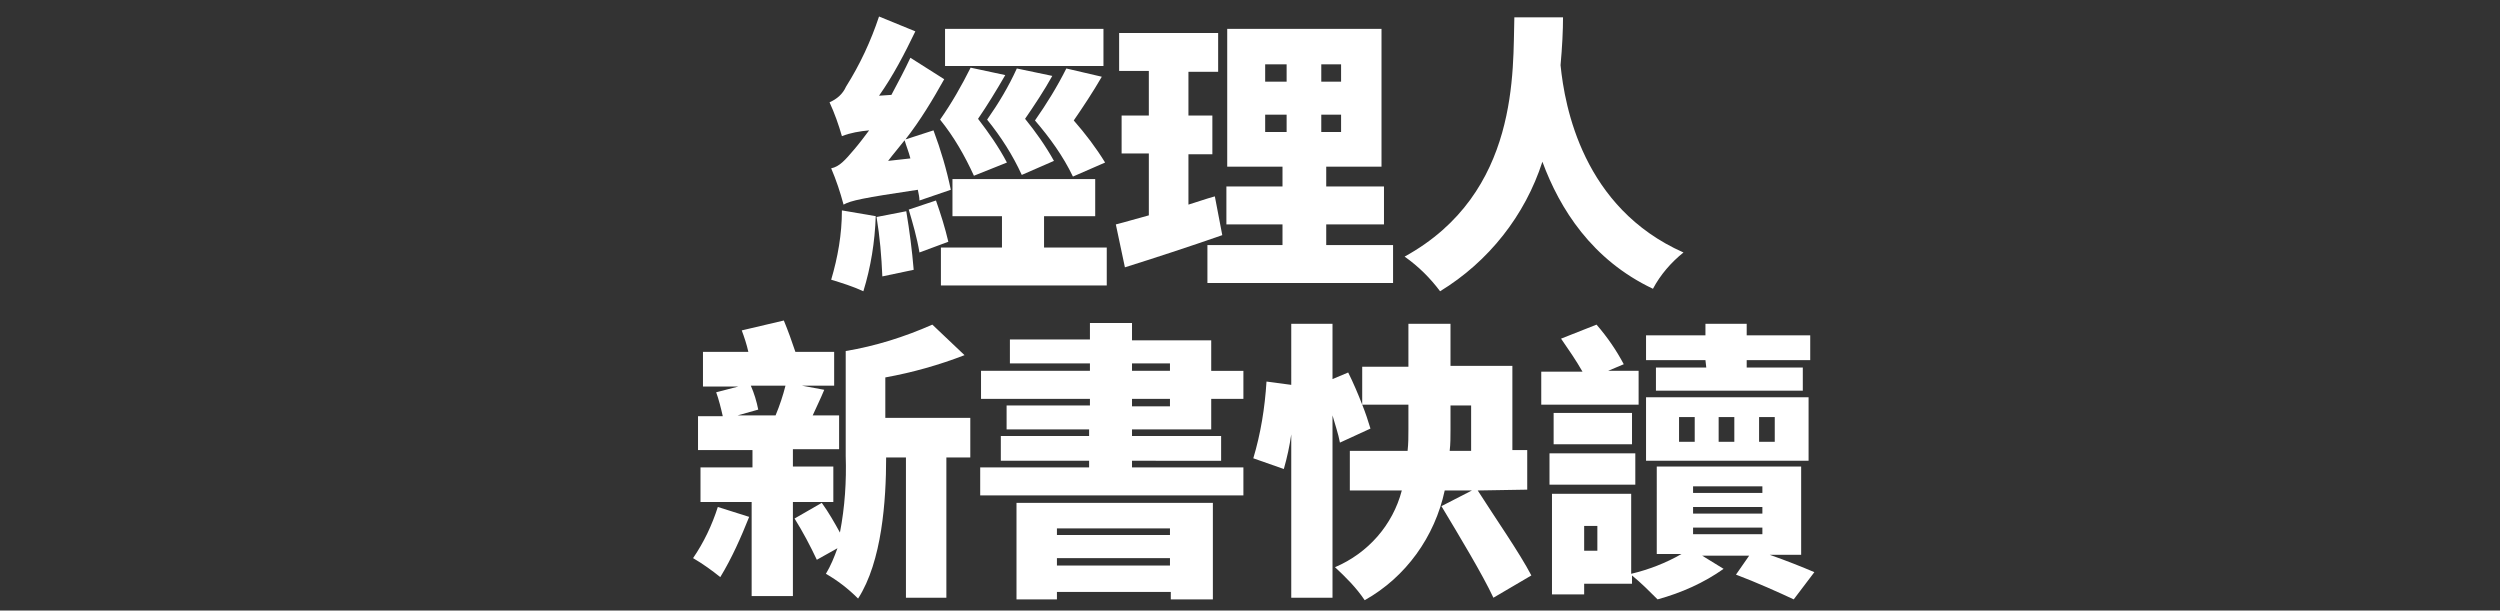
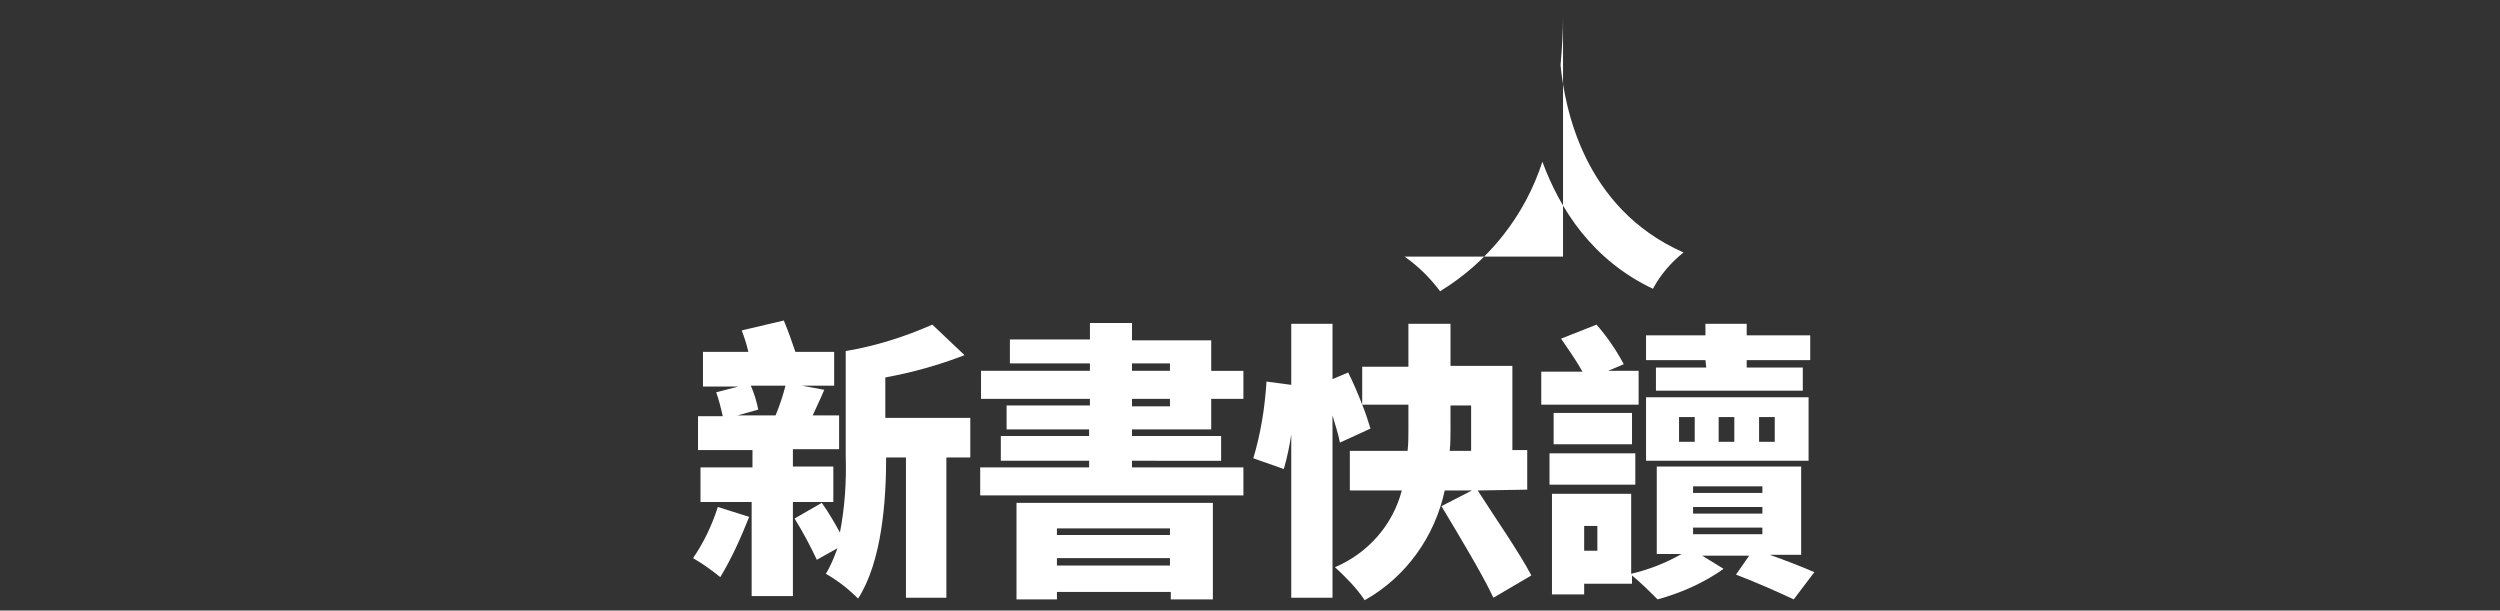
<svg xmlns="http://www.w3.org/2000/svg" version="1.1" id="圖層_1" x="0px" y="0px" viewBox="0 0 303 74" style="enable-background:new 0 0 303 74;" xml:space="preserve">
  <rect x="0" y="0" width="303" height="74" fill="#333333" stroke="none" />
  <style type="text/css">
	.st0{fill:none;}
	.st1{fill:#FFFFFF;}
</style>
  <g id="logo-book" transform="translate(-596 -724)">
    <rect id="Rectangle_1935" x="596" y="724" class="st0" width="303" height="74" />
    <g id="Group_364" transform="translate(177.188 73.656)">
      <g id="Group_144" transform="translate(519.351 652.344)">
-         <path id="Path_476" class="st1" d="M10.9,22.3c0-0.4-0.1-0.8-0.2-1.3c-6.7,1-8.1,1.3-9,1.8c-0.4-1.5-0.9-3-1.5-4.4     c1-0.2,1.7-1,2.8-2.3c0.6-0.7,1.2-1.5,1.8-2.3c-1.1,0.1-2.3,0.3-3.3,0.7c-0.4-1.4-0.9-2.8-1.5-4.1c0.9-0.4,1.6-1,2-1.9     C3.7,5.8,5,3,6,0l4.4,1.8C9.1,4.5,7.7,7.2,6,9.6l1.5-0.1c0.8-1.5,1.6-3,2.3-4.5l4.1,2.6c-1.4,2.5-2.9,5-4.7,7.3l3.4-1.1     c0.9,2.4,1.6,4.8,2.1,7.2L10.9,22.3z M5.6,24.2c-0.1,3.1-0.6,6.2-1.5,9.1c-1.3-0.6-2.6-1-3.9-1.4c0.8-2.7,1.3-5.5,1.3-8.4     L5.6,24.2z M9.3,23.6c0.4,2.4,0.7,4.7,0.9,7.1l-3.8,0.8c-0.1-2.4-0.3-4.8-0.7-7.2L9.3,23.6z M9.8,17.2c-0.2-0.8-0.5-1.5-0.7-2.2     c-0.7,0.9-1.4,1.7-2,2.5L9.8,17.2z M12.9,22.3c0.6,1.7,1.1,3.3,1.5,5l-3.5,1.3c-0.3-1.8-0.8-3.5-1.3-5.2L12.9,22.3z M21.3,7.1     c-1.1,1.9-2.2,3.7-3.3,5.3c1.3,1.7,2.5,3.4,3.5,5.3l-4,1.6c-1.1-2.4-2.4-4.7-4.1-6.8c1.4-2,2.6-4.1,3.7-6.3L21.3,7.1z M33.6,28     v4.6H13.5V28h7.4v-3.8h-6v-4.5h17.3v4.5H26V28H33.6z M33.2,6H14V1.5h19.2V6z M23.3,19.2c-1.1-2.4-2.5-4.6-4.2-6.7     c1.4-2,2.6-4,3.6-6.2L27,7.2c-1,1.8-2.2,3.6-3.3,5.2c1.3,1.6,2.5,3.3,3.5,5.1L23.3,19.2z M29.5,19.4c-1.2-2.5-2.8-4.7-4.6-6.8     c1.4-2,2.7-4.1,3.8-6.3l4.3,1c-1.1,1.9-2.3,3.7-3.4,5.3c1.4,1.6,2.7,3.3,3.8,5.1L29.5,19.4z" />
-         <path id="Path_477" class="st1" d="M47.6,26.5c-4,1.4-8.3,2.8-11.8,3.9l-1.1-5.2c1.2-0.3,2.5-0.7,4-1.1v-7.5h-3.3V12h3.3V6.6     h-3.6V2h12v4.7h-3.6V12h2.9v4.7h-2.9v6.1c1-0.3,2.1-0.7,3.2-1L47.6,26.5z M68.3,27.7v4.6H45.8v-4.6h9.1v-2.5h-6.8v-4.6h6.8v-2.4     h-6.7V1.5h18.7v16.7h-6.7v2.4h7v4.6h-7v2.5H68.3z M52.8,7.9h2.6V5.8h-2.6V7.9z M52.8,14h2.6v-2.1h-2.6V14z M62,5.8h-2.4v2.1H62     V5.8z M62,11.9h-2.4V14H62V11.9z" />
-         <path id="Path_478" class="st1" d="M88.9,0.1c0,1.6-0.1,3.6-0.3,5.8c0.5,5,2.7,17.3,14.9,22.7c-1.5,1.2-2.8,2.7-3.7,4.4     c-7.4-3.5-11.3-9.7-13.4-15.4c-2.1,6.5-6.5,12.1-12.4,15.7c-1.2-1.6-2.6-3-4.3-4.2C83.7,21.4,82.8,6.4,83,0.1H88.9z" />
+         <path id="Path_478" class="st1" d="M88.9,0.1c0,1.6-0.1,3.6-0.3,5.8c0.5,5,2.7,17.3,14.9,22.7c-1.5,1.2-2.8,2.7-3.7,4.4     c-7.4-3.5-11.3-9.7-13.4-15.4c-2.1,6.5-6.5,12.1-12.4,15.7c-1.2-1.6-2.6-3-4.3-4.2H88.9z" />
      </g>
      <g id="Group_145" transform="translate(502.812 689.189)">
        <path id="Path_479" class="st1" d="M6.8,23.8c-1,2.5-2.1,5-3.5,7.3c-1-0.8-2.1-1.6-3.3-2.3c1.3-1.9,2.3-4,3-6.2L6.8,23.8z      M12.1,22v11.4H7.1V22H0.9v-4.2h6.3v-2.1H0.6v-4.1h3c-0.2-0.9-0.5-2.1-0.8-2.9l2.7-0.7H1.2V3.8h5.5C6.5,2.9,6.2,2,5.9,1.2L11,0     c0.5,1.2,1,2.6,1.4,3.8h4.7v4.1h-3.9l2.7,0.5c-0.5,1.2-1,2.2-1.4,3.1h3.2v4.1h-5.6v2.1H17V22L12.1,22z M7,7.9     c0.4,0.9,0.7,1.9,0.9,2.9l-2.5,0.7h4.6c0.5-1.2,0.9-2.4,1.2-3.6H7z M33.6,16.6h-2.9v17h-4.9V16.6h-2.4c0,5.2-0.5,12.6-3.4,17.1     c-1.2-1.2-2.5-2.2-3.9-3c0.6-1,1-2,1.4-3.1L15,29c-0.8-1.7-1.7-3.4-2.7-5l3.3-1.9c0.8,1.1,1.6,2.5,2.2,3.6     c0.6-3.1,0.8-6.2,0.7-9.3V3.7c3.6-0.6,7.1-1.7,10.5-3.2l3.9,3.7c-3.1,1.2-6.3,2.1-9.6,2.7v4.9h10.3L33.6,16.6z" />
        <path id="Path_480" class="st1" d="M53.2,13.2V14H64v3H53.2v0.8h13.5v3.4H34.8v-3.4h13.2V17H37.3v-3h10.7v-0.8H38v-2.9h10.1V9.5     H34.9V6.1h13.2V5.2h-9.7V2.3h9.7V0.3h5.1v2.1h9.6v3.7h3.9v3.4h-3.9v3.7L53.2,13.2z M39.2,22.1H63v11.7h-5.1v-0.9H44.1v0.9h-4.9     L39.2,22.1z M44.1,25.2V26h13.7v-0.8H44.1z M57.8,29.7v-0.9H44.1v0.9H57.8z M53.2,6.1h4.6V5.2h-4.6V6.1z M53.2,10.4h4.6V9.5h-4.6     V10.4z" />
        <path id="Path_481" class="st1" d="M95.1,20.6c2.1,3.3,5.1,7.6,6.5,10.3L97,33.6c-1.3-2.8-4.2-7.6-6.3-11.1l3.7-1.9h-3.3     c-1.2,5.6-4.7,10.5-9.7,13.3c-1-1.5-2.3-2.8-3.6-4c4-1.7,7-5.1,8.1-9.3h-6.3v-4.8h7c0.1-0.9,0.1-1.7,0.1-2.6v-3h-5.6     c0.4,1,0.7,1.9,1,2.9l-3.7,1.7c-0.2-1.1-0.6-2.2-0.9-3.3v22.1h-5V13.8c-0.2,1.4-0.5,2.8-0.9,4.2l-3.7-1.3c0.9-3,1.4-6.1,1.6-9.3     l3,0.4V0.4h5v6.7l1.9-0.8c0.6,1.2,1.2,2.6,1.7,3.9V5.6h5.6V0.4h5.1v5.1h7.5v10.2h1.8v4.8L95.1,20.6z M91.8,13.3     c0,0.8,0,1.7-0.1,2.5h2.6v-5.5h-2.5V13.3z" />
        <path id="Path_482" class="st1" d="M114.6,10.2h-11.8v-4h5c-0.8-1.4-1.7-2.7-2.6-4l4.3-1.7c1.3,1.5,2.4,3.1,3.3,4.8l-1.9,0.8h3.7     L114.6,10.2z M114.2,19.9h-10.4v-3.8h10.4L114.2,19.9z M130.5,28.4c2,0.7,4,1.5,5.4,2.1l-2.5,3.3c-1.7-0.8-4.6-2.1-7-3l1.6-2.3     h-5.7l2.6,1.6c-2.4,1.7-5.1,2.9-8,3.7c-1-1-2-2-3.1-2.9v1H108v1.3h-3.9V21h9.6v9.7c2.1-0.5,4.2-1.3,6.1-2.4h-3V17.7h17.5v10.7     H130.5z M104.3,15v-3.8h9.5V15H104.3z M109.7,24.9H108v3h1.6V24.9z M122.7,4.8h-7.2v-3h7.2V0.4h5v1.4h7.7v3h-7.7v0.9h6.8v2.8     h-17.8V5.7h6.1L122.7,4.8z M115.5,9.3h19.7V17h-19.7L115.5,9.3z M119.5,14.7h1.9v-3h-1.9V14.7z M121.2,20.9h8.4v-0.8h-8.4V20.9z      M121.2,23.4h8.4v-0.8h-8.4V23.4z M121.2,25.9h8.4v-0.8h-8.4V25.9z M126.2,14.7v-3h-1.9v3H126.2z M131.1,11.7h-1.9v3h1.9V11.7z" />
      </g>
    </g>
  </g>
</svg>